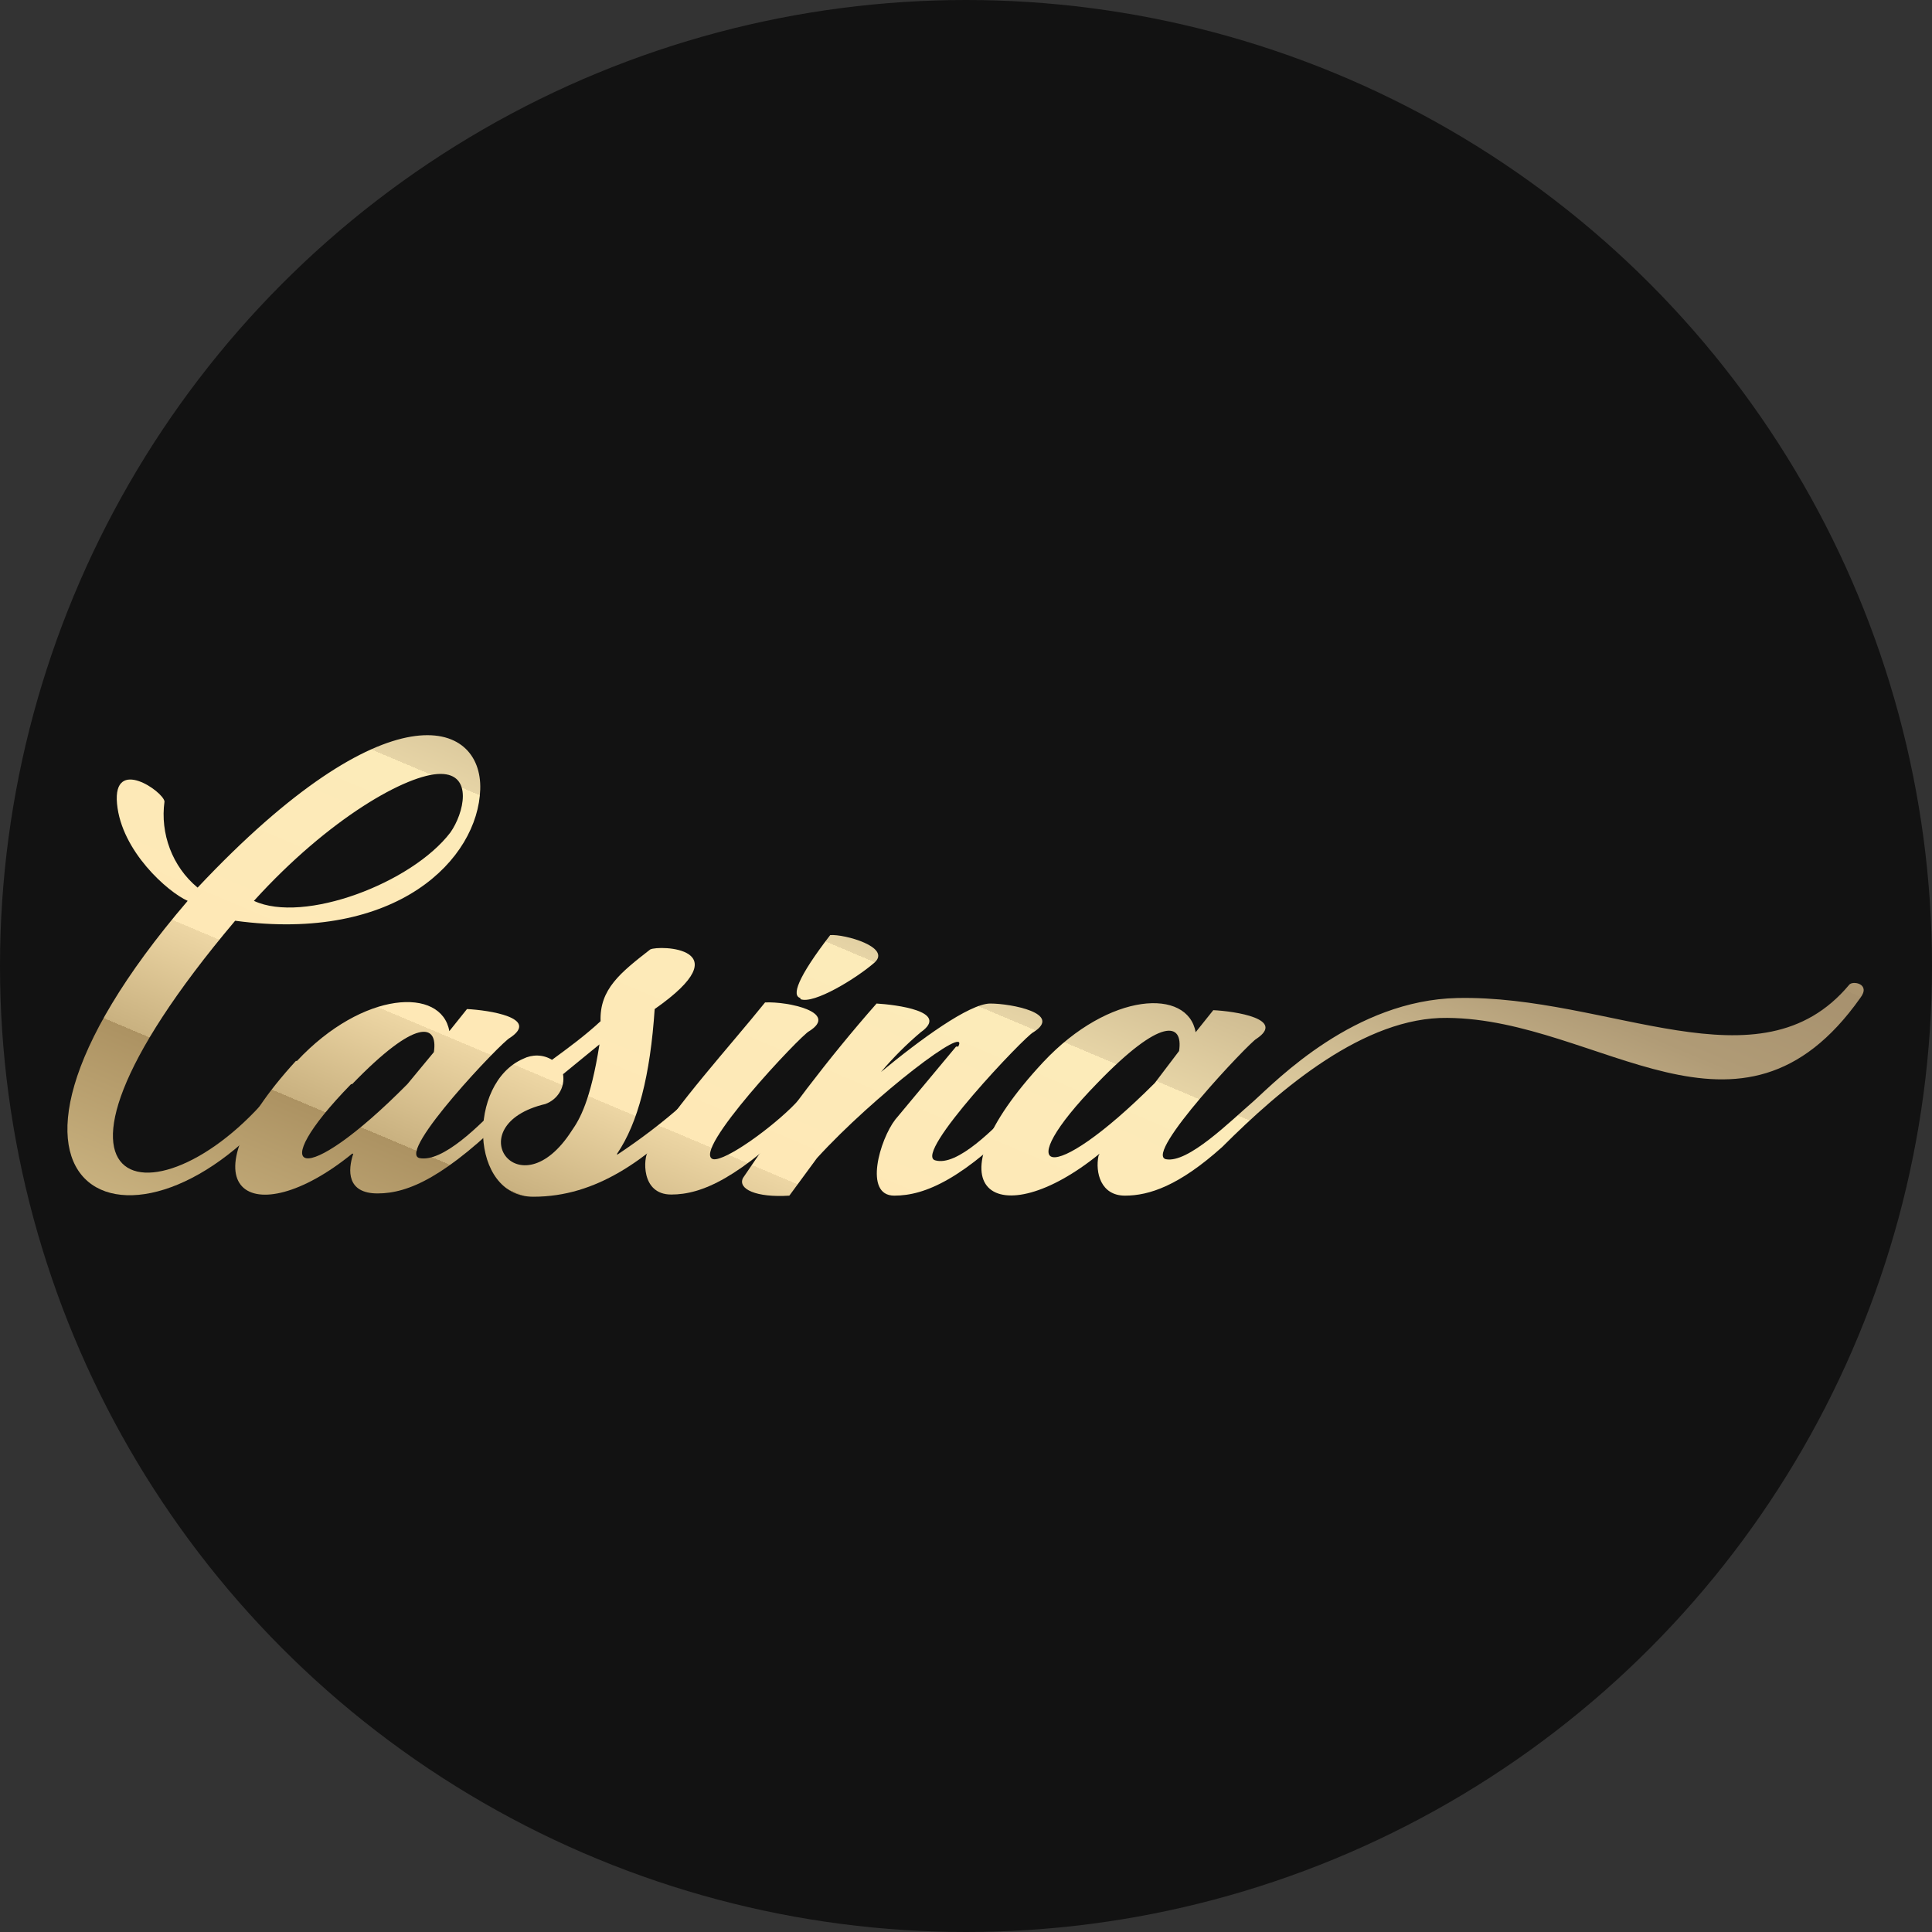
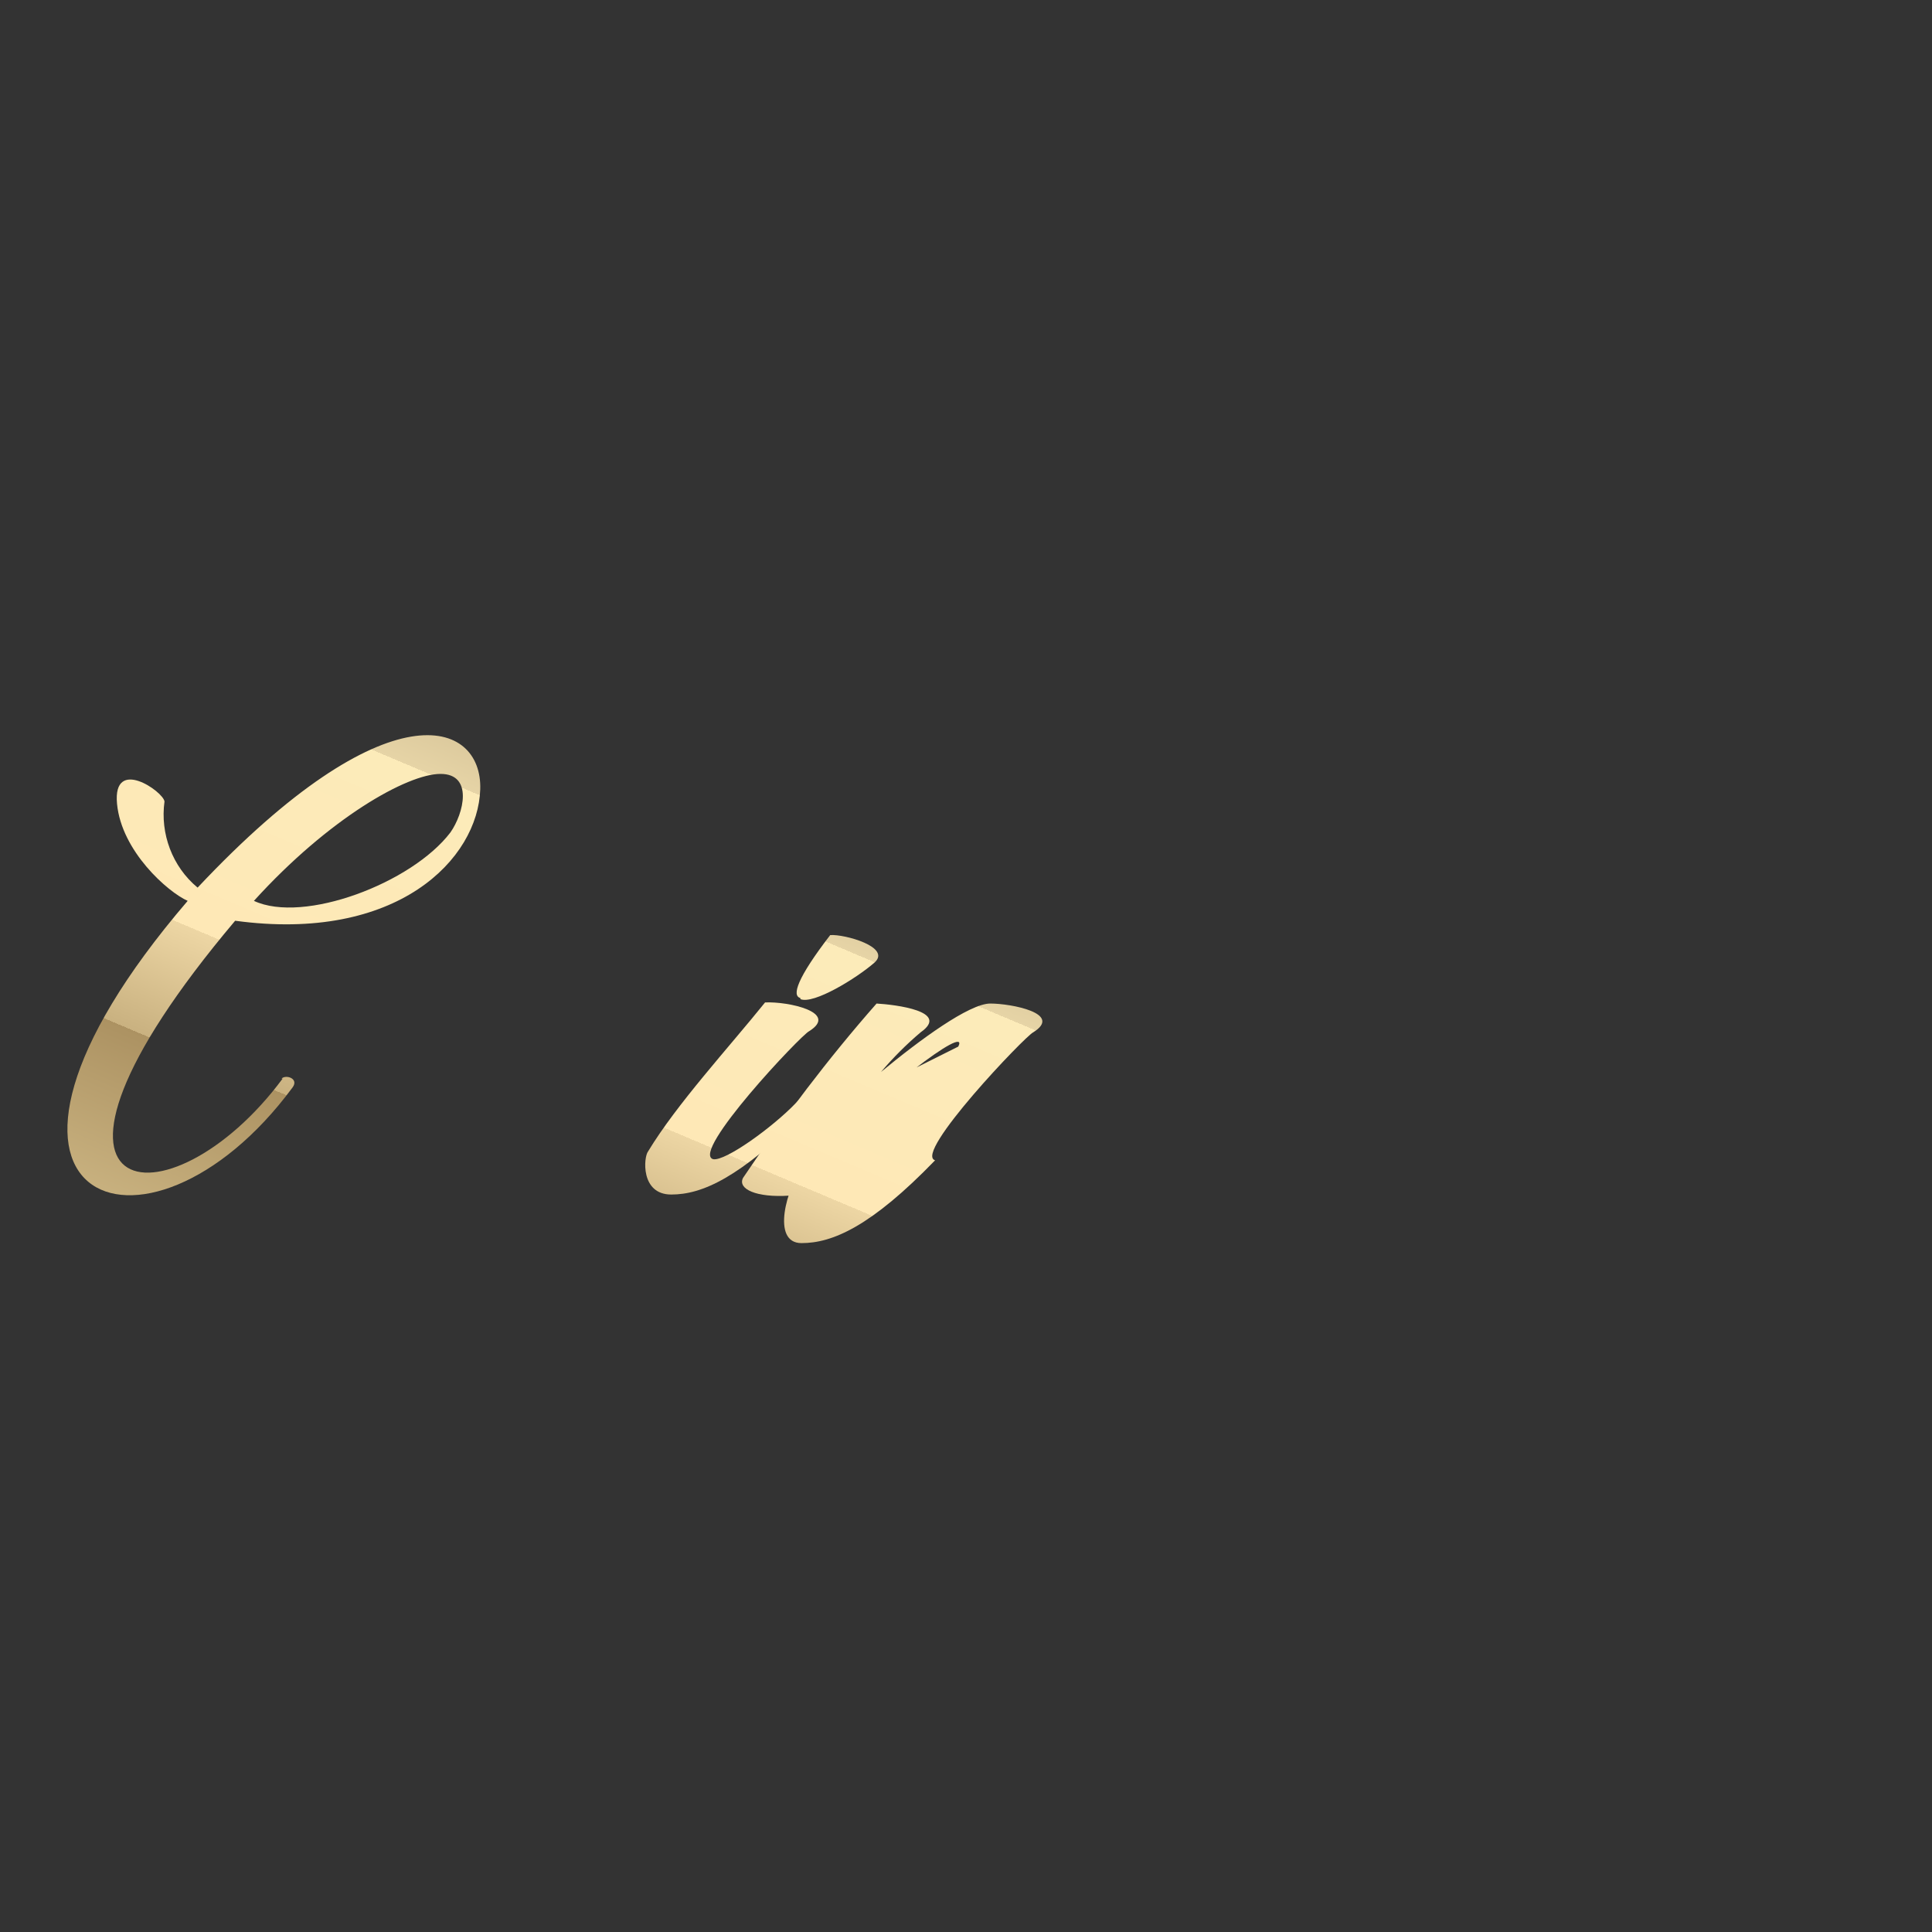
<svg xmlns="http://www.w3.org/2000/svg" viewBox="0 0 175 175">
  <rect x="0" y="0" width="175" height="175" fill="#333333" stroke="none" />
  <defs>
    <linearGradient id="A" x1="9" y1="115.1" x2="50.3" y2="17.3" href="#G">
      <stop offset="0" stop-color="#a7916e" />
      <stop offset="0" stop-color="#d5bf8c" />
      <stop offset=".2" stop-color="#ac9262" />
      <stop offset=".2" stop-color="#b39a6a" />
      <stop offset=".2" stop-color="#c9b180" />
      <stop offset=".3" stop-color="#edd6a4" />
      <stop offset=".3" stop-color="#fee8b6" />
      <stop offset=".5" stop-color="#fcebb9" />
      <stop offset=".5" stop-color="#e6d4a6" />
      <stop offset=".7" stop-color="#b09b76" />
      <stop offset=".8" stop-color="#a7916e" />
      <stop offset=".8" stop-color="#aa9470" />
      <stop offset=".9" stop-color="#b69f78" />
      <stop offset=".9" stop-color="#c5ad82" />
      <stop offset="1" stop-color="#a7916e" />
    </linearGradient>
    <linearGradient id="B" x1="25.7" y1="122.2" x2="67" y2="24.4" href="#G">
      <stop offset="0" stop-color="#a7916e" />
      <stop offset="0" stop-color="#d5bf8c" />
      <stop offset=".2" stop-color="#ac9262" />
      <stop offset=".2" stop-color="#b39a6a" />
      <stop offset=".2" stop-color="#c9b180" />
      <stop offset=".3" stop-color="#edd6a4" />
      <stop offset=".3" stop-color="#fee8b6" />
      <stop offset=".5" stop-color="#fcebb9" />
      <stop offset=".5" stop-color="#e6d4a6" />
      <stop offset=".7" stop-color="#b09b76" />
      <stop offset=".8" stop-color="#a7916e" />
      <stop offset=".8" stop-color="#aa9470" />
      <stop offset=".9" stop-color="#b69f78" />
      <stop offset=".9" stop-color="#c5ad82" />
      <stop offset="1" stop-color="#a7916e" />
    </linearGradient>
    <linearGradient id="C" x1="41.4" y1="128.8" x2="82.7" y2="31.1" href="#G">
      <stop offset="0" stop-color="#a7916e" />
      <stop offset="0" stop-color="#d5bf8c" />
      <stop offset=".2" stop-color="#ac9262" />
      <stop offset=".2" stop-color="#b39a6a" />
      <stop offset=".2" stop-color="#c9b180" />
      <stop offset=".3" stop-color="#edd6a4" />
      <stop offset=".3" stop-color="#fee8b6" />
      <stop offset=".5" stop-color="#fcebb9" />
      <stop offset=".5" stop-color="#e6d4a6" />
      <stop offset=".7" stop-color="#b09b76" />
      <stop offset=".8" stop-color="#a7916e" />
      <stop offset=".8" stop-color="#aa9470" />
      <stop offset=".9" stop-color="#b69f78" />
      <stop offset=".9" stop-color="#c5ad82" />
      <stop offset="1" stop-color="#a7916e" />
    </linearGradient>
    <linearGradient id="D" x1="53" y1="133.7" x2="94.3" y2="35.9" href="#G">
      <stop offset="0" stop-color="#a7916e" />
      <stop offset="0" stop-color="#d5bf8c" />
      <stop offset=".2" stop-color="#ac9262" />
      <stop offset=".2" stop-color="#b39a6a" />
      <stop offset=".2" stop-color="#c9b180" />
      <stop offset=".3" stop-color="#edd6a4" />
      <stop offset=".3" stop-color="#fee8b6" />
      <stop offset=".5" stop-color="#fcebb9" />
      <stop offset=".5" stop-color="#e6d4a6" />
      <stop offset=".7" stop-color="#b09b76" />
      <stop offset=".8" stop-color="#a7916e" />
      <stop offset=".8" stop-color="#aa9470" />
      <stop offset=".9" stop-color="#b69f78" />
      <stop offset=".9" stop-color="#c5ad82" />
      <stop offset="1" stop-color="#a7916e" />
    </linearGradient>
    <linearGradient id="E" x1="65.5" y1="139" x2="106.8" y2="41.2" href="#G">
      <stop offset="0" stop-color="#a7916e" />
      <stop offset="0" stop-color="#d5bf8c" />
      <stop offset=".2" stop-color="#ac9262" />
      <stop offset=".2" stop-color="#b39a6a" />
      <stop offset=".2" stop-color="#c9b180" />
      <stop offset=".3" stop-color="#edd6a4" />
      <stop offset=".3" stop-color="#fee8b6" />
      <stop offset=".5" stop-color="#fcebb9" />
      <stop offset=".5" stop-color="#e6d4a6" />
      <stop offset=".7" stop-color="#b09b76" />
      <stop offset=".8" stop-color="#a7916e" />
      <stop offset=".8" stop-color="#aa9470" />
      <stop offset=".9" stop-color="#b69f78" />
      <stop offset=".9" stop-color="#c5ad82" />
      <stop offset="1" stop-color="#a7916e" />
    </linearGradient>
    <linearGradient id="F" x1="104.4" y1="155.4" x2="145.7" y2="57.6" href="#G">
      <stop offset="0" stop-color="#a7916e" />
      <stop offset="0" stop-color="#d5bf8c" />
      <stop offset=".2" stop-color="#ac9262" />
      <stop offset=".2" stop-color="#b39a6a" />
      <stop offset=".2" stop-color="#c9b180" />
      <stop offset=".3" stop-color="#edd6a4" />
      <stop offset=".3" stop-color="#fee8b6" />
      <stop offset=".5" stop-color="#fcebb9" />
      <stop offset=".5" stop-color="#e6d4a6" />
      <stop offset=".7" stop-color="#b09b76" />
      <stop offset=".8" stop-color="#a7916e" />
      <stop offset=".8" stop-color="#aa9470" />
      <stop offset=".9" stop-color="#b69f78" />
      <stop offset=".9" stop-color="#c5ad82" />
      <stop offset="1" stop-color="#a7916e" />
    </linearGradient>
    <linearGradient id="G" gradientUnits="userSpaceOnUse" />
  </defs>
-   <circle cx="87.5" cy="87.5" r="87.5" fill="#121212" />
  <path d="M25.5 97.7c.4-.4 1.6 0 1 .8-13.3 18-32.9 10.4-9.5-16.9-1.8-.8-6-4.5-6.4-8.8s4.2-1.1 4.3-.2c-.4 2.9.7 5.9 3 7.8 17.2-18.3 25.8-15.2 25.6-8.9S36 85.4 21.3 83.4c-22.1 26.2-6 28.2 4.3 14.3zM23 81.6c4.5 2.1 14.3-1.6 17.8-6.2 1.2-1.7 2.1-5.3-.9-5.3s-10.1 4-16.9 11.5z" fill="url(#A)" />
-   <path d="M26.9 96.1c6-6.4 13.1-6.7 13.8-2.7l1.6-2c2 .1 6.6.8 3.9 2.6-.7.3-10.3 10.4-8.2 10.9 2.1.4 5.4-2.9 7.5-5.1 2.1-2.1 1.6 0 .9.8-6 6-9.4 7.5-12.2 7.5s-2.7-2.1-2.2-3.6h-.1c-9.1 7.4-15.8 3.3-5.1-8.4h.1zm4.9 2.1c-8 8.2-4.5 9.7 5.1 0h0l2.4-2.9c.4-2.6-1.6-3.1-7.4 2.9z" fill="url(#B)" />
-   <path d="M55.9 104.6c2.1-1.4 4.1-2.9 6-4.6.6-.8 1.6 0 .9.8-4.3 4.2-8.7 7.6-14.5 7.6s-6-10.3-.9-12.5c.8-.4 1.8-.4 2.6.1 1.5-1.1 3-2.2 4.4-3.5-.1-2.9 1.8-4.4 4.5-6.5.8-.4 8.4-.2.4 5.4-.4 6-1.5 10.3-3.4 13.1zm-4.1-2.2c.7-1 1.7-2.7 2.5-7.8L51 97.3c.2 1.2-.5 2.3-1.6 2.7-8 1.9-2.4 9.9 2.4 2.4z" fill="url(#C)" />
  <path d="M64.6 105c1.1.2 5.4-2.9 7.5-5.1s1.5 0 .9.8c-6 6-9.4 7.5-12.2 7.5s-2.5-3.4-2.1-3.9c2.6-4.3 7.3-9.4 10.6-13.5 2.1-.1 6.7.9 4 2.6-.7.3-10.8 11-8.7 11.6zm7.9-14.6c-.8-.2-.3-1.8 2.7-5.7 1.3-.1 5.6 1.1 4 2.5s-5.5 3.8-6.7 3.3z" fill="url(#D)" />
-   <path d="M86.8,94.8c1.1-2.2-7.6,4.4-12.8,10.1l-2.5,3.4c-3,.2-4.7-.6-4.2-1.6,3.7-5.5,7.7-10.8,12.1-15.8,1.7.1,6.7.7,4,2.6-1.3,1.1-2.5,2.3-3.6,3.6,3.5-2.9,8-6.2,9.9-6.2s6.6.9,3.9,2.6c-.7.3-10.9,11-8.9,11.6s5.4-2.9,7.5-5.1,1.6,0,.9.8c-5.8,6-9.3,7.5-12.1,7.5s-1.3-5.1.1-6.9l5.5-6.6Z" fill="url(#E)" />
-   <path d="M99.6 104.5c-9.2 7.5-16 3.4-5.1-8.3 6-6.4 13.1-6.7 13.8-2.7l1.6-2c2 .1 6.6.8 3.9 2.6-.6.3-10.2 10.4-8.2 10.9 2 .4 5.8-3.4 8-5.3 2.1-1.9 9.1-9.1 18.4-9.3 13.8-.3 27.4 8.5 35.5-1.2.3-.4 2-.1 1 1.2-10.9 15.4-23.6 1.9-37.4 1.8-7.5-.1-15.1 6.4-20.4 11.7-3.9 3.5-6.6 4.4-8.8 4.4s-2.7-2.1-2.4-3.6h0zm7.2-9.3c.4-2.6-1.6-3.1-7.4 2.9-8 8.2-4.5 9.7 5.2 0h0l2.2-2.9z" fill="url(#F)" />
+   <path d="M86.8,94.8c1.1-2.2-7.6,4.4-12.8,10.1l-2.5,3.4c-3,.2-4.7-.6-4.2-1.6,3.7-5.5,7.7-10.8,12.1-15.8,1.7.1,6.7.7,4,2.6-1.3,1.1-2.5,2.3-3.6,3.6,3.5-2.9,8-6.2,9.9-6.2s6.6.9,3.9,2.6c-.7.3-10.9,11-8.9,11.6c-5.8,6-9.3,7.5-12.1,7.5s-1.3-5.1.1-6.9l5.5-6.6Z" fill="url(#E)" />
</svg>